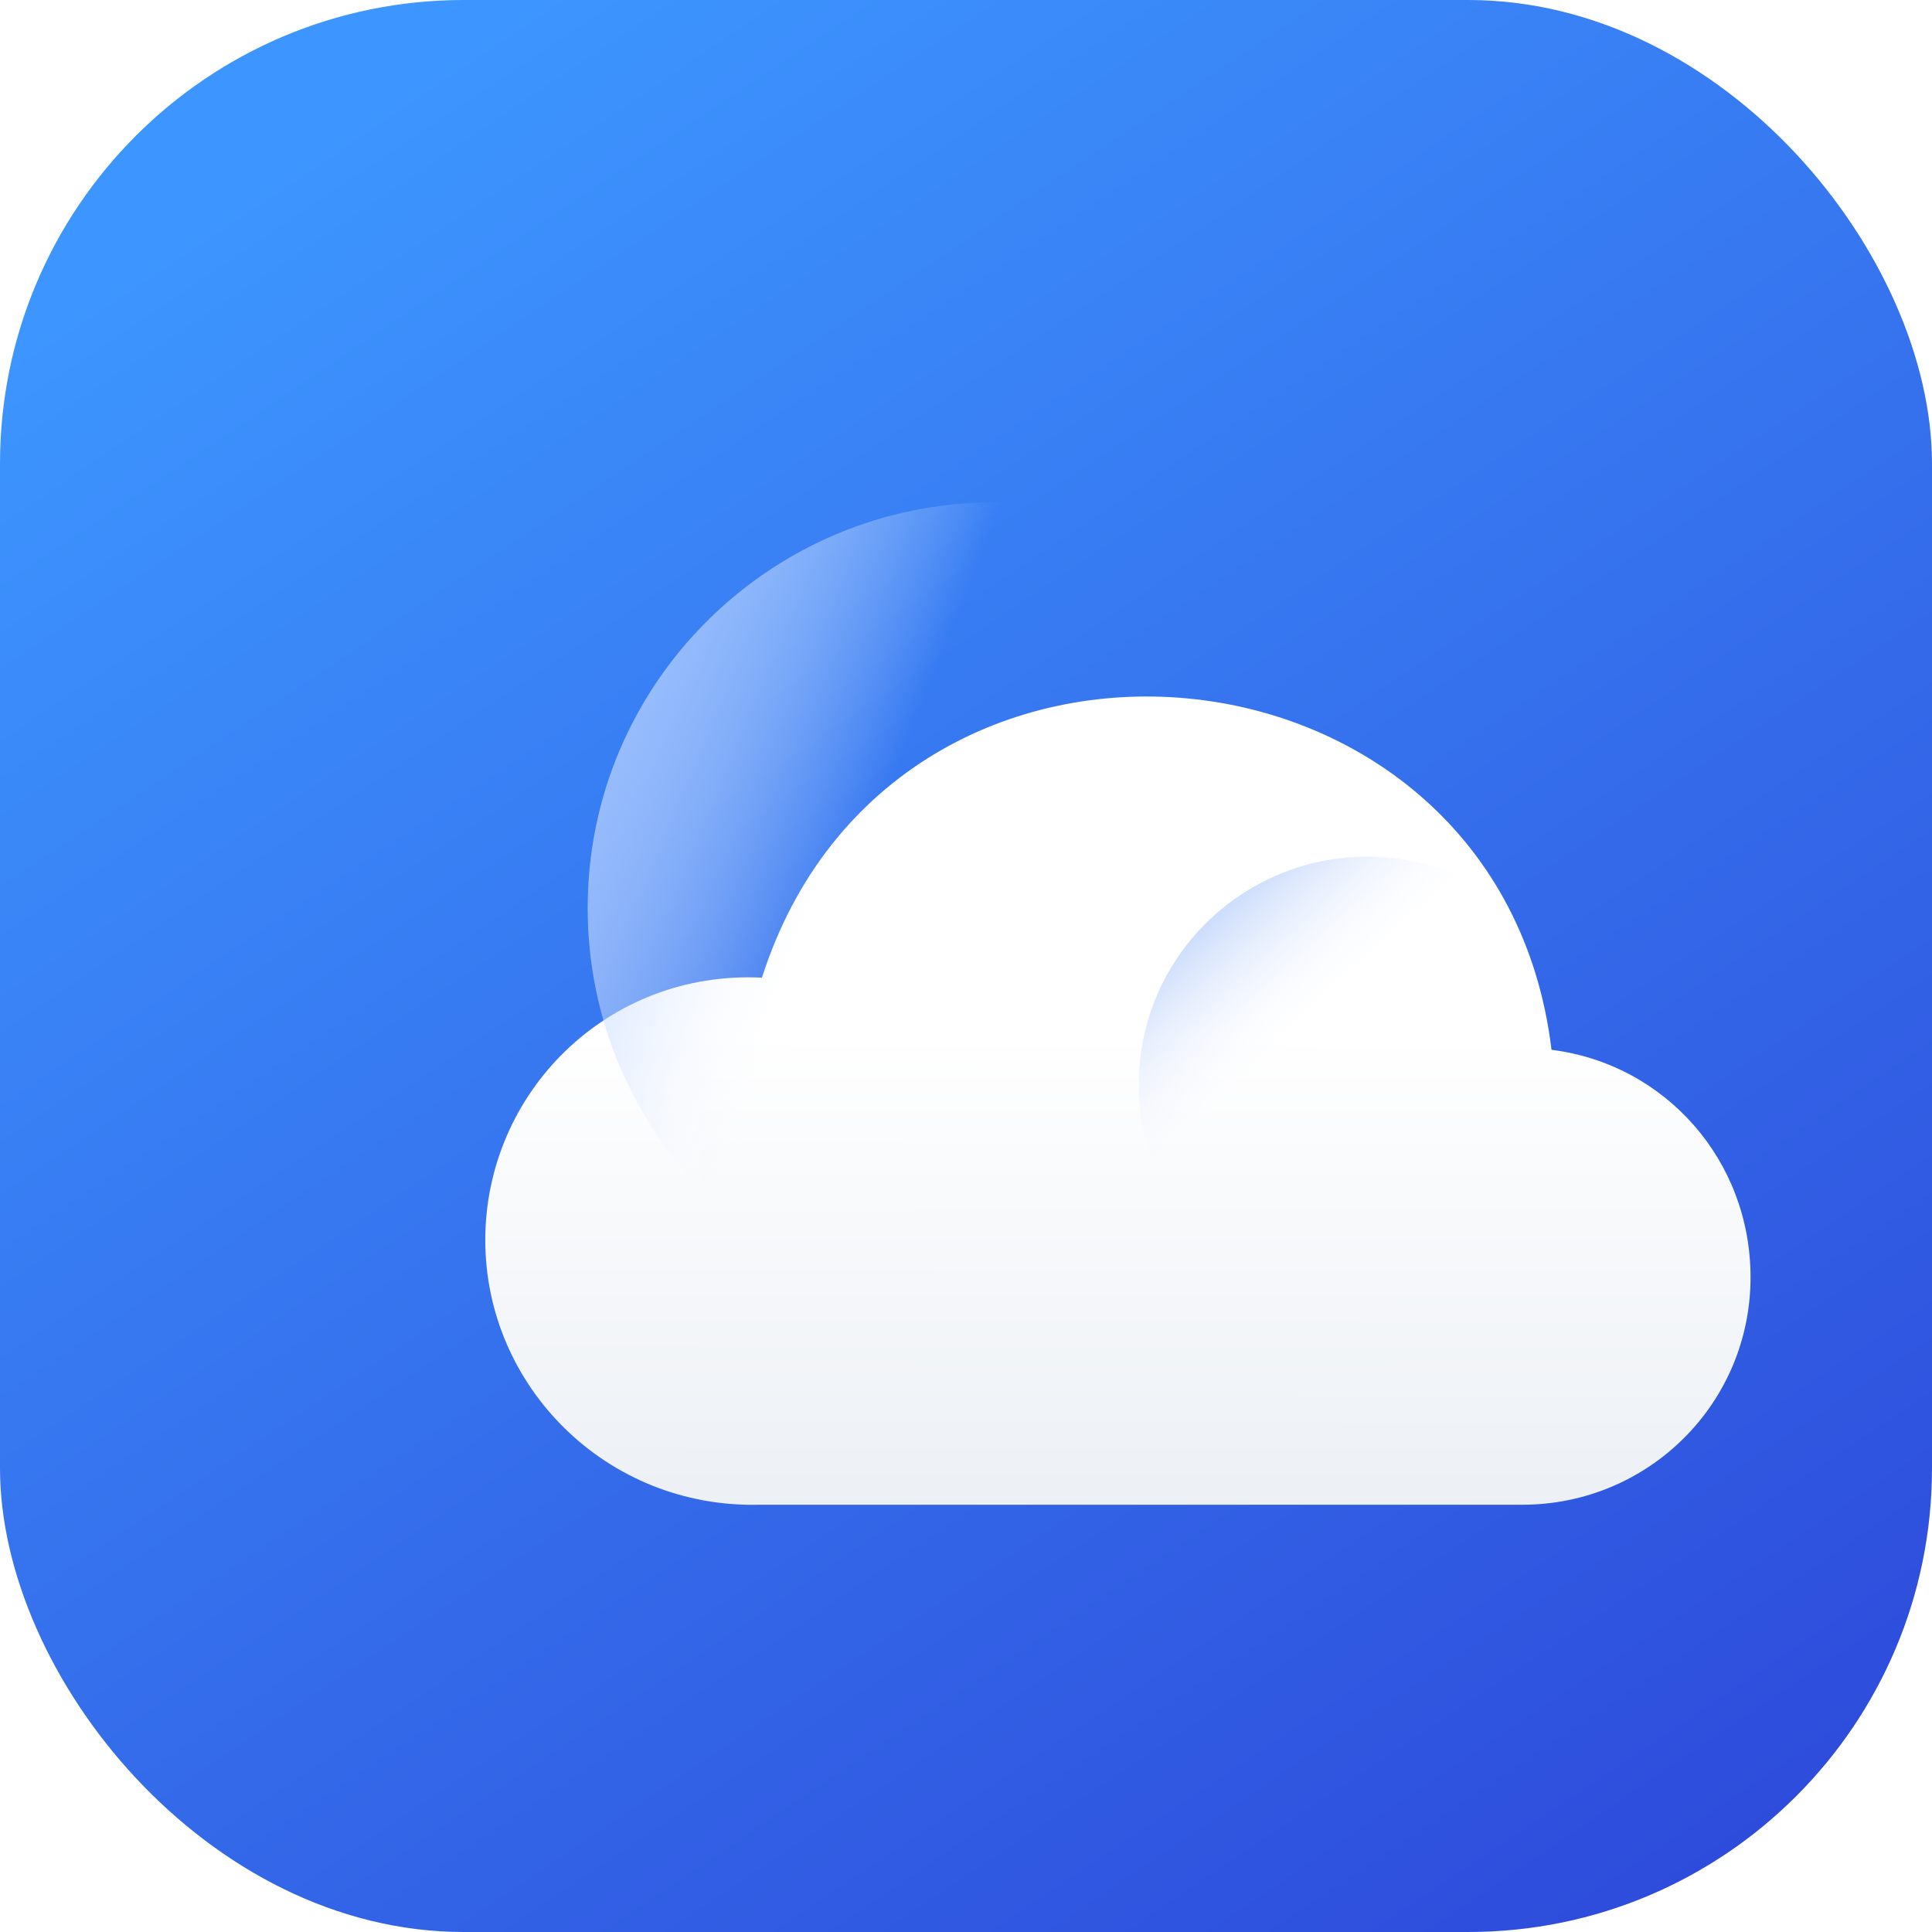
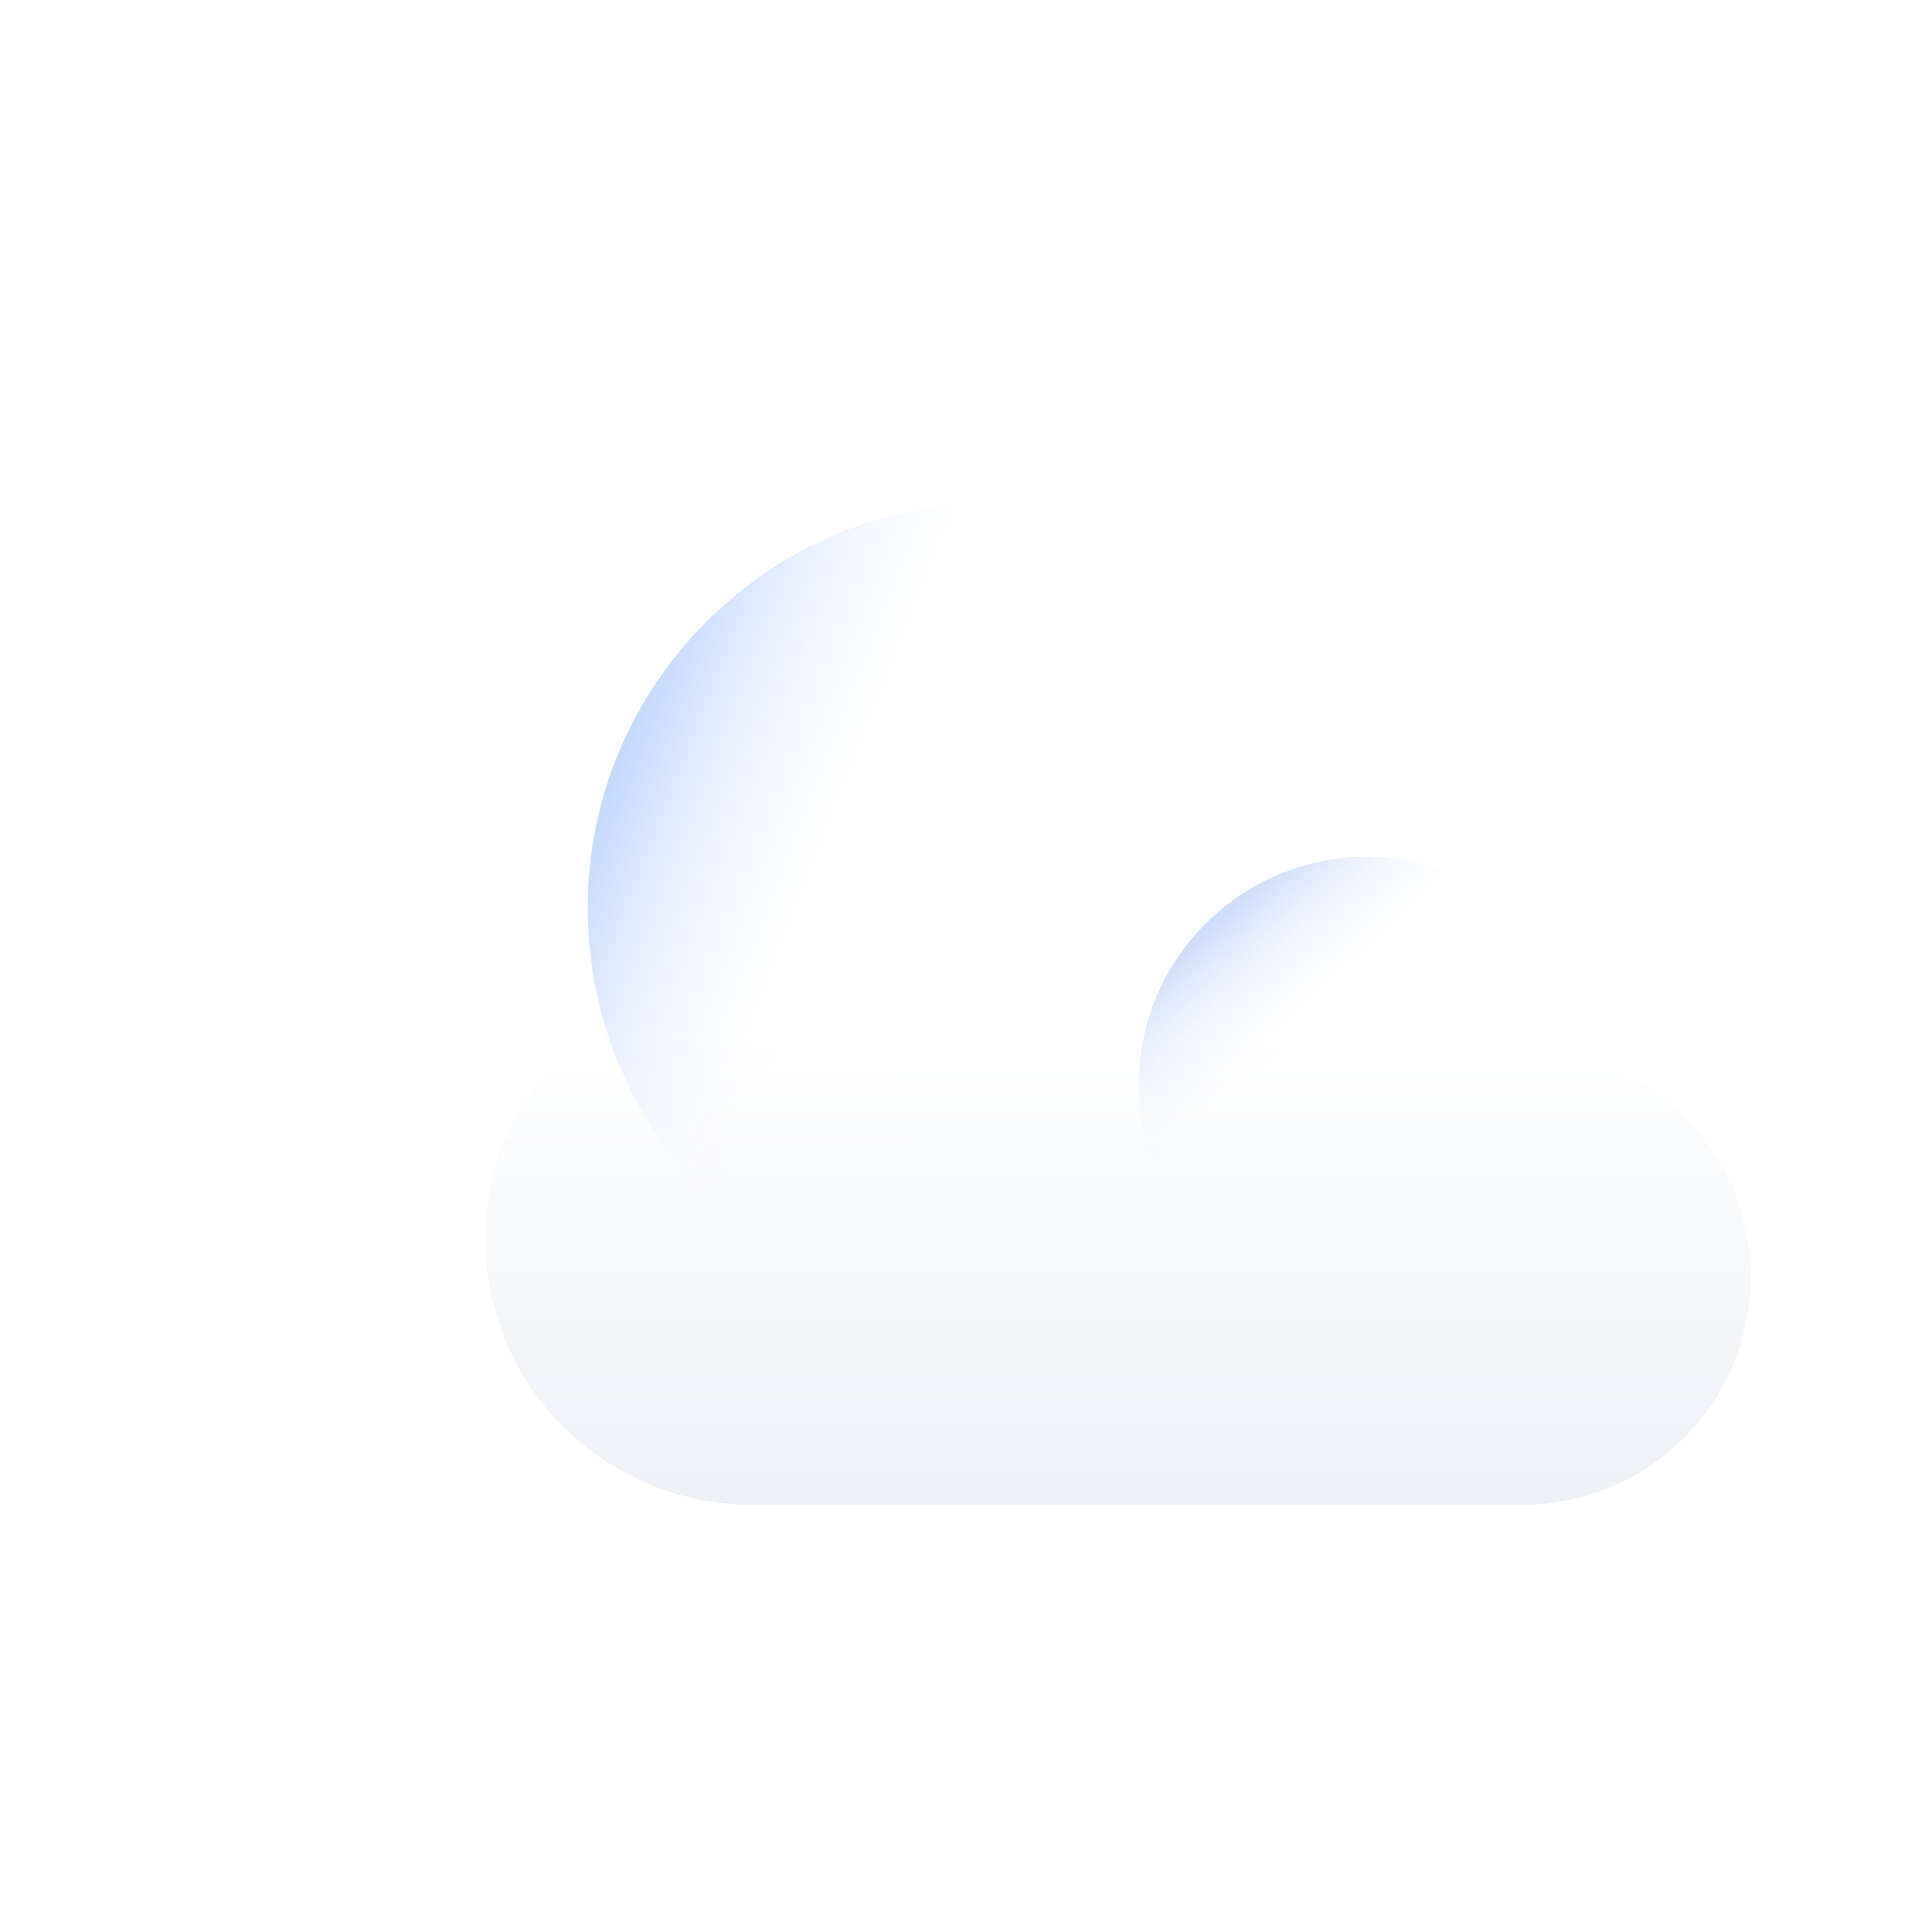
<svg xmlns="http://www.w3.org/2000/svg" width="50" height="50" viewBox="0 0 50 50" fill="none">
-   <rect width="50" height="50" rx="12" fill="url(#paint0_linear_4_5847)" />
  <g filter="url(#filter0_d_4_5847)">
    <path d="M41.304 28.056C41.304 31.311 38.672 33.943 35.389 33.943C35.332 33.943 34.851 33.943 31.313 33.943C28.851 33.943 24.917 33.943 18.634 33.943H15.634C11.7 34.028 8.559 30.886 8.559 27.094C8.559 23.273 11.728 20.104 15.719 20.302C19.143 9.604 34.822 11.104 36.153 22.169C39.096 22.538 41.304 25.028 41.304 28.056Z" fill="url(#paint1_linear_4_5847)" />
  </g>
  <path d="M35.388 33.943C38.642 33.943 41.303 31.311 41.303 28.056C41.303 24.802 38.642 22.17 35.388 22.17C32.133 22.17 29.473 24.802 29.473 28.056C29.473 31.311 32.133 33.943 35.388 33.943Z" fill="url(#paint2_linear_4_5847)" />
  <path d="M25.737 34C31.539 34 36.265 29.302 36.265 23.5C36.265 17.698 31.539 13 25.737 13C19.935 13 15.209 17.698 15.209 23.5C15.209 29.302 19.907 34 25.737 34Z" fill="url(#paint3_linear_4_5847)" />
  <defs>
    <filter id="filter0_d_4_5847" x="8.559" y="13.025" width="40.744" height="29.919" filterUnits="userSpaceOnUse" color-interpolation-filters="sRGB">
      <feFlood flood-opacity="0" result="BackgroundImageFix" />
      <feColorMatrix in="SourceAlpha" type="matrix" values="0 0 0 0 0 0 0 0 0 0 0 0 0 0 0 0 0 0 127 0" result="hardAlpha" />
      <feOffset dx="4" dy="5" />
      <feGaussianBlur stdDeviation="2" />
      <feColorMatrix type="matrix" values="0 0 0 0 0.081 0 0 0 0 0.266 0 0 0 0 0.717 0 0 0 0.72 0" />
      <feBlend mode="normal" in2="BackgroundImageFix" result="effect1_dropShadow_4_5847" />
      <feBlend mode="normal" in="SourceGraphic" in2="effect1_dropShadow_4_5847" result="shape" />
    </filter>
    <linearGradient id="paint0_linear_4_5847" x1="46" y1="50" x2="12.5" y2="1.92454e-06" gradientUnits="userSpaceOnUse">
      <stop stop-color="#2D49DA" />
      <stop offset="1" stop-color="#3D96FF" />
    </linearGradient>
    <linearGradient id="paint1_linear_4_5847" x1="24.931" y1="21.67" x2="24.92" y2="34.17" gradientUnits="userSpaceOnUse">
      <stop stop-color="white" />
      <stop offset="0.996" stop-color="#ECF0F5" />
    </linearGradient>
    <linearGradient id="paint2_linear_4_5847" x1="28.843" y1="20.902" x2="34.087" y2="26.637" gradientUnits="userSpaceOnUse">
      <stop stop-color="#3778F1" />
      <stop offset="0.994" stop-color="white" stop-opacity="0" />
    </linearGradient>
    <linearGradient id="paint3_linear_4_5847" x1="14.223" y1="18.682" x2="22.488" y2="21.916" gradientUnits="userSpaceOnUse">
      <stop stop-color="#9BBFFF" />
      <stop offset="0.994" stop-color="white" stop-opacity="0" />
    </linearGradient>
  </defs>
</svg>